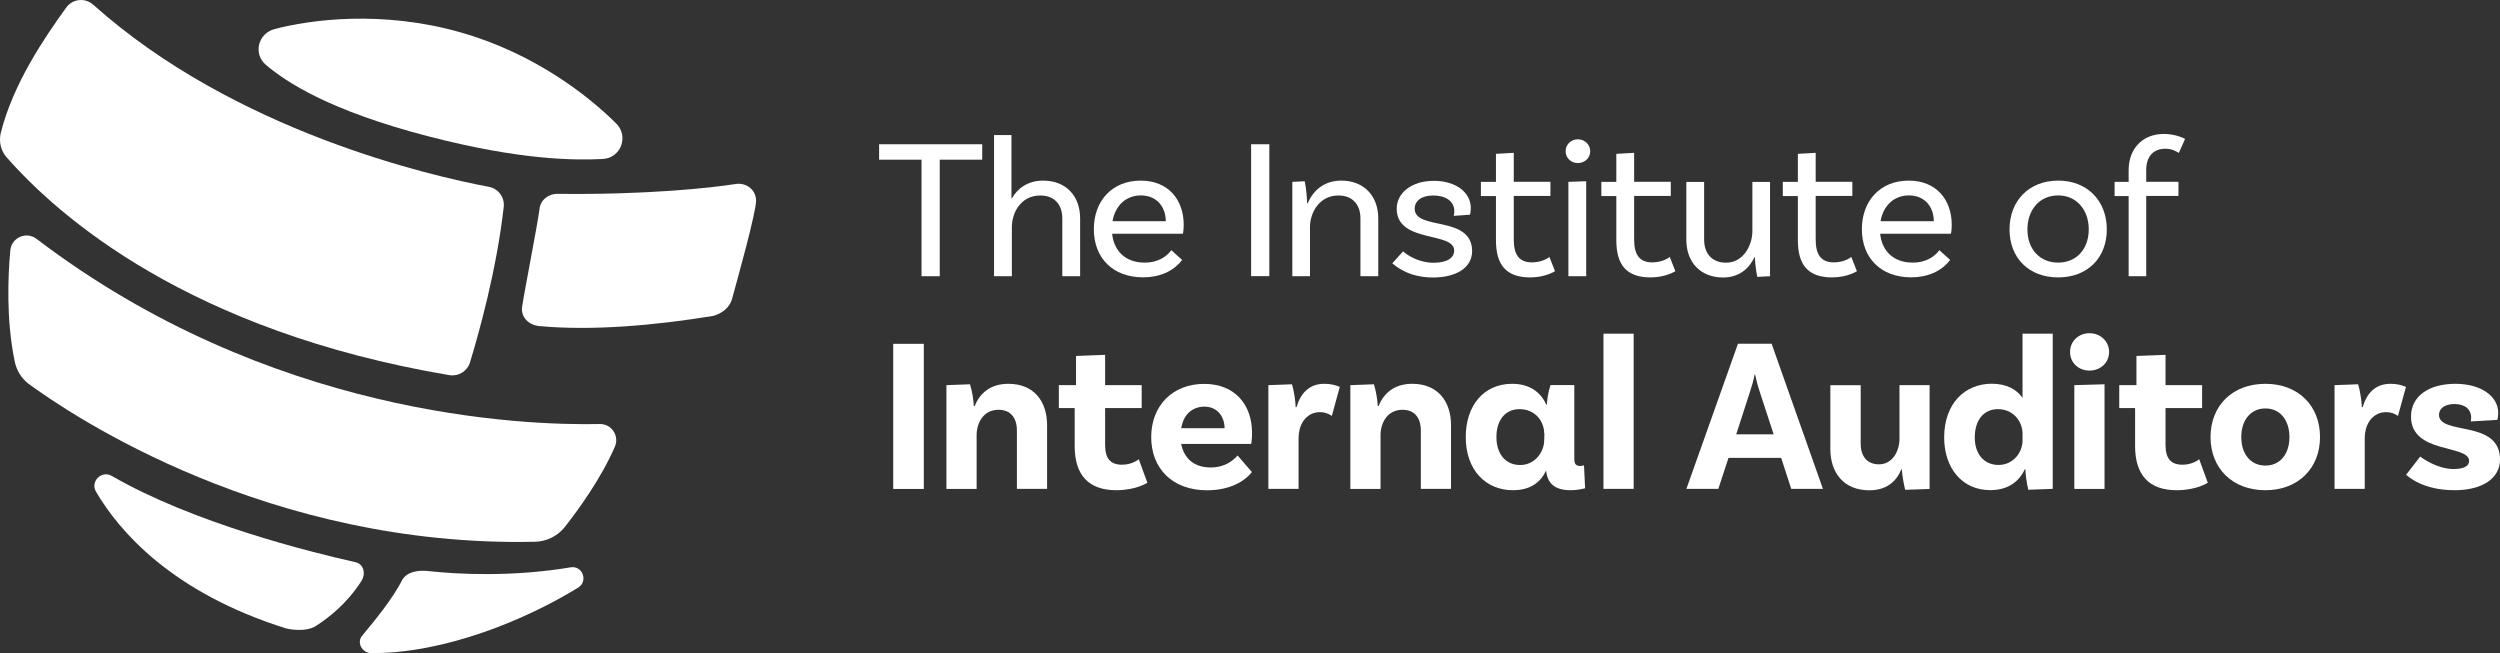
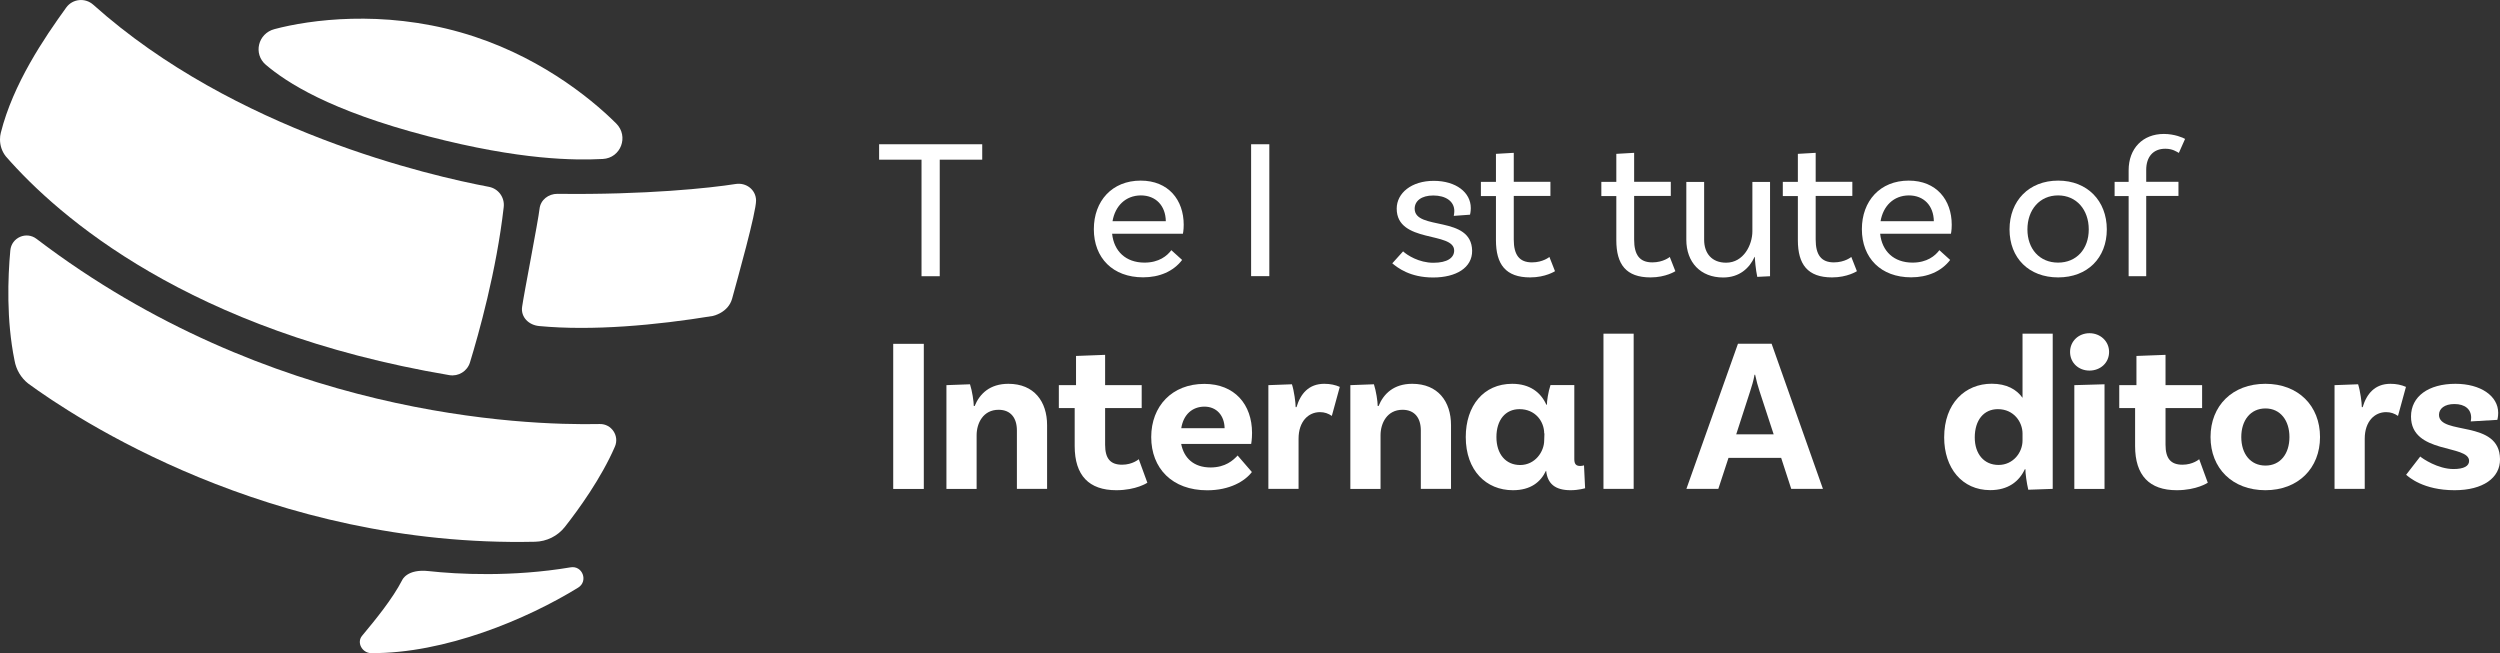
<svg xmlns="http://www.w3.org/2000/svg" width="379" height="99" viewBox="0 0 379 99" fill="none">
  <rect x="0" y="0" width="379" height="99" fill="#333333" stroke="none" />
  <g clip-path="url(#clip0_566_18295)">
    <path d="M65 86.58C69.338 87.058 77.656 87.499 86.499 86.008C88.315 85.697 89.212 88.119 87.646 89.086C79.878 93.87 67.462 99.095 56.252 99.012C54.914 99 54.029 97.413 54.89 96.387C56.981 93.87 59.503 90.792 60.972 87.94C60.984 87.928 61.69 86.21 65 86.58Z" fill="white" />
-     <path d="M53.861 85.22C46.965 83.681 29.29 79.279 16.957 72.156C15.404 71.249 13.647 72.991 14.555 74.542C18.057 80.52 26.064 89.849 43.404 95.278C43.404 95.278 46.332 96.005 48.017 94.812C49.738 93.691 52.51 91.615 54.769 88.119C55.498 86.986 55.163 85.507 53.861 85.22Z" fill="white" />
    <path d="M110.986 45.288C111.775 42.389 114.667 32.105 114.619 30.363C114.583 28.753 113.125 27.643 111.524 27.894C107.699 28.502 97.9 29.552 84.515 29.385C83.141 29.373 81.934 30.304 81.791 31.676C81.611 33.382 79.4 44.692 79.15 46.529C78.934 48.08 80.165 49.285 81.731 49.428C89.773 50.192 99.454 49.309 108.058 47.901C108.07 47.901 110.388 47.424 110.986 45.288Z" fill="white" />
    <path d="M40.32 9.843C43.416 12.456 49.905 16.762 64.927 20.664C78.969 24.303 87.107 24.314 91.385 24.1C94.122 23.957 95.365 20.664 93.417 18.719C89.318 14.639 81.132 8.125 69.85 4.915C57.912 1.503 47.001 2.983 41.611 4.414C39.102 5.071 38.349 8.184 40.32 9.843Z" fill="white" />
    <path d="M0.872 23.694C0.323 22.99 0 22.107 0 21.141C0 20.795 0.036 20.461 0.12 20.139C1.984 12.718 6.68 5.798 10.039 1.145C11.007 -0.191 12.907 -0.382 14.137 0.716C35.589 19.912 65.37 26.677 74.117 28.323C75.563 28.598 76.531 29.934 76.364 31.389C75.265 41.089 72.552 50.669 71.249 54.94C70.843 56.276 69.504 57.1 68.13 56.873C28.681 50.216 8.855 32.845 0.872 23.694Z" fill="white" />
    <path d="M4.267 58.138C3.192 57.291 2.439 56.038 2.2 54.63C0.957 48.534 1.184 42.079 1.566 37.951C1.746 36.018 3.98 35.028 5.534 36.209C40.824 63.077 79.221 64.532 90.921 64.282C92.713 64.246 93.932 66.084 93.215 67.718C91.136 72.514 87.718 77.227 85.638 79.875C84.539 81.271 82.878 82.094 81.097 82.13C40.752 83.013 11.091 63.149 4.267 58.138Z" fill="white" />
    <path d="M139.703 24.207H133.273V21.869H148.905V24.207H142.463V41.876H139.703V24.207Z" fill="white" />
-     <path d="M163.747 33.119V41.876H161.046V33.119C161.046 31.032 159.863 29.636 157.712 29.636C154.737 29.636 153.398 32.272 153.398 34.42V41.876H150.697V20.473H153.338V30.077H153.398C154.247 28.598 155.764 27.381 158.166 27.381C161.596 27.393 163.747 29.695 163.747 33.119Z" fill="white" />
    <path d="M168.658 33.537H176.737C176.701 31.175 175.219 29.624 172.949 29.624C170.63 29.636 169.053 31.234 168.658 33.537ZM168.599 35.446C168.874 38.082 170.666 39.812 173.51 39.812C175.697 39.812 176.94 38.786 177.574 37.927L179.211 39.407C177.872 41.16 175.757 42.043 173.295 42.043C168.706 42.043 165.826 39.108 165.826 34.742C165.826 30.471 168.587 27.381 172.925 27.381C177.143 27.381 179.45 30.316 179.45 34.074C179.45 34.921 179.33 35.434 179.33 35.434H168.599V35.446Z" fill="white" />
    <path d="M192.429 21.869H189.668V41.864H192.429V21.869Z" fill="white" />
-     <path d="M208.944 33.119V41.876H206.243V33.119C206.243 31.031 205.06 29.636 202.909 29.636C199.933 29.636 198.595 32.332 198.595 34.396V41.876H195.918V27.572L197.794 27.476C198.033 28.562 198.153 30.172 198.153 30.805H198.248C199.013 29.015 200.615 27.381 203.351 27.381C206.781 27.393 208.944 29.695 208.944 33.119Z" fill="white" />
    <path d="M220.475 31.998C220.475 30.518 219.173 29.636 217.285 29.636C215.492 29.636 214.464 30.459 214.464 31.64C214.464 35.004 223.081 32.583 223.176 38.011C223.2 40.588 220.75 42.067 217.261 42.067C213.735 42.067 211.883 40.588 211.07 39.92L212.708 38.106C213.317 38.679 215.11 39.836 217.297 39.836C219.424 39.836 220.451 39.073 220.451 37.987C220.451 35.052 211.74 36.925 211.74 31.628C211.74 29.266 213.986 27.416 217.356 27.416C220.726 27.416 222.973 29.17 222.973 31.544C222.973 32.117 222.854 32.547 222.854 32.547L220.392 32.726C220.44 32.475 220.475 32.201 220.475 31.998Z" fill="white" />
    <path d="M235.737 41.113C235.737 41.113 234.303 42.055 231.973 42.055C228.268 42.055 226.786 40.087 226.786 36.412V29.719H224.504V27.572H226.786V23.324L229.487 23.169V27.56H235.044V29.707H229.487V36.317C229.487 38.619 230.312 39.777 232.248 39.777C233.921 39.777 234.889 38.953 234.889 38.953L235.737 41.113Z" fill="white" />
-     <path d="M237.768 27.572L240.469 27.476V41.876H237.768V27.572ZM239.202 24.72C238.174 24.72 237.35 23.957 237.35 22.931C237.35 21.904 238.162 21.117 239.202 21.117C240.23 21.117 241.078 21.904 241.078 22.931C241.078 23.957 240.23 24.72 239.202 24.72Z" fill="white" />
    <path d="M253.985 41.113C253.985 41.113 252.551 42.055 250.221 42.055C246.516 42.055 245.034 40.087 245.034 36.412V29.719H242.764V27.572H245.034V23.324L247.735 23.169V27.56H253.292V29.707H247.735V36.317C247.735 38.619 248.548 39.777 250.496 39.777C252.169 39.777 253.137 38.953 253.137 38.953L253.985 41.113Z" fill="white" />
    <path d="M268.338 27.572V41.876L266.402 41.972C266.163 40.874 266.032 39.276 266.032 38.941H265.996C265.207 40.671 263.689 42.067 261.227 42.067C257.798 42.067 255.646 39.765 255.646 36.341V27.584H258.347V36.341C258.347 38.428 259.53 39.824 261.682 39.824C264.323 39.824 265.661 37.128 265.661 35.064V27.584H268.338V27.572Z" fill="white" />
    <path d="M281.507 41.113C281.507 41.113 280.073 42.055 277.743 42.055C274.038 42.055 272.556 40.087 272.556 36.412V29.719H270.273V27.572H272.556V23.324L275.257 23.169V27.56H280.814V29.707H275.257V36.317C275.257 38.619 276.081 39.777 278.017 39.777C279.69 39.777 280.658 38.953 280.658 38.953L281.507 41.113Z" fill="white" />
    <path d="M285.092 33.537H293.171C293.135 31.175 291.653 29.624 289.382 29.624C287.064 29.636 285.486 31.234 285.092 33.537ZM285.032 35.446C285.307 38.082 287.1 39.812 289.944 39.812C292.131 39.812 293.374 38.786 294.007 37.927L295.644 39.407C294.306 41.16 292.179 42.043 289.729 42.043C285.14 42.043 282.26 39.108 282.26 34.742C282.26 30.471 285.02 27.381 289.358 27.381C293.577 27.381 295.883 30.316 295.883 34.074C295.883 34.921 295.764 35.434 295.764 35.434H285.032V35.446Z" fill="white" />
    <path d="M316.655 34.778C316.655 31.807 314.802 29.624 312.006 29.624C309.21 29.624 307.357 31.807 307.357 34.778C307.357 37.748 309.21 39.812 312.006 39.812C314.802 39.812 316.655 37.748 316.655 34.778ZM319.392 34.778C319.392 39.108 316.452 42.055 312.018 42.055C307.584 42.055 304.645 39.12 304.645 34.778C304.645 30.447 307.584 27.381 312.018 27.381C316.44 27.381 319.392 30.447 319.392 34.778Z" fill="white" />
    <path d="M325.366 25.746V27.56H330.254V29.707H325.366V41.876H322.701V29.719H320.574V27.572H322.701V25.818C322.701 22.513 324.829 20.306 328.043 20.306C329.657 20.306 330.959 20.878 331.258 21.058L330.314 23.181C329.979 23.002 329.37 22.549 328.282 22.549C326.394 22.537 325.366 23.813 325.366 25.746Z" fill="white" />
    <path d="M140.049 52.125H135.412V74.125H140.049V52.125Z" fill="white" />
    <path d="M158.739 64.449V74.113H154.162V65.248C154.162 63.375 153.23 62.123 151.39 62.123C149.047 62.123 148.056 64.151 148.056 65.988V74.125H143.479V58.388L147.052 58.257C147.386 59.283 147.625 60.894 147.625 61.55H147.757C148.522 59.689 150.063 58.185 152.872 58.185C156.779 58.185 158.739 60.882 158.739 64.449Z" fill="white" />
    <path d="M173.94 73.182C173.94 73.182 172.267 74.316 169.231 74.316C165.097 74.316 162.922 72.085 162.922 67.623V61.86H160.52V58.388H163.125V53.962L167.535 53.795V58.388H173.08V61.86H167.535V67.42C167.535 69.52 168.335 70.45 170.104 70.45C171.705 70.45 172.637 69.615 172.637 69.615L173.94 73.182Z" fill="white" />
    <path d="M179.079 64.914H185.651C185.616 63.041 184.48 61.645 182.58 61.645C180.776 61.657 179.413 62.815 179.079 64.914ZM187.623 69.054L189.786 71.56C188.723 72.956 186.416 74.328 183.01 74.328C177.704 74.328 174.525 70.999 174.525 66.263C174.525 61.562 177.692 58.197 182.568 58.197C187.181 58.197 189.81 61.323 189.81 65.63C189.81 66.632 189.679 67.3 189.679 67.3H179.067C179.473 69.4 180.931 70.868 183.536 70.868C185.783 70.856 186.954 69.782 187.623 69.054Z" fill="white" />
    <path d="M203.112 58.651L201.905 63.053C201.368 62.683 200.806 62.48 200.101 62.48C198.368 62.48 196.862 63.876 196.862 66.513V74.113H192.285V58.388L195.858 58.257C196.193 59.295 196.42 61.061 196.42 61.717H196.552C197.149 59.712 198.392 58.185 200.758 58.185C201.678 58.185 202.419 58.352 203.112 58.651Z" fill="white" />
    <path d="M219.974 64.449V74.113H215.397V65.248C215.397 63.375 214.465 62.123 212.624 62.123C210.282 62.123 209.29 64.151 209.29 65.988V74.125H204.713V58.388L208.286 58.257C208.621 59.283 208.86 60.894 208.86 61.55H208.991C209.756 59.689 211.298 58.185 214.094 58.185C218.002 58.185 219.974 60.882 219.974 64.449Z" fill="white" />
    <path d="M234.1 66.752L234.136 65.69L234.1 65.726C234.1 63.864 232.737 62.027 230.359 62.027C228.22 62.027 226.858 63.662 226.858 66.262C226.858 68.828 228.256 70.498 230.467 70.498C232.725 70.486 234.1 68.481 234.1 66.752ZM240.302 74.017C240.302 74.017 239.334 74.316 238.103 74.316C235.737 74.316 234.602 73.313 234.399 71.381H234.363C233.562 73.075 232.056 74.316 229.355 74.316C225.316 74.316 222.209 71.345 222.209 66.251C222.209 61.514 224.91 58.185 229.248 58.185C231.925 58.185 233.586 59.486 234.422 61.347H234.518C234.482 60.917 234.721 59.355 235.056 58.376H238.665V69.603C238.665 70.343 238.928 70.641 239.561 70.641C239.764 70.641 239.968 70.605 240.135 70.546L240.302 74.017Z" fill="white" />
    <path d="M247.663 50.586H243.086V74.113H247.663V50.586Z" fill="white" />
    <path d="M268.887 65.845L266.748 59.307C266.509 58.603 266.246 57.637 266.079 56.813H265.983C265.852 57.649 265.553 58.615 265.314 59.343L263.211 65.845H268.887ZM270.023 69.412H262.04L260.498 74.113H255.658L263.474 52.113H268.577L276.357 74.113H271.552L270.023 69.412Z" fill="white" />
-     <path d="M292.526 58.388V74.125L288.822 74.256C288.559 73.218 288.32 71.619 288.32 71.13H288.26C287.495 72.968 286.025 74.328 283.384 74.328C279.476 74.328 277.48 71.631 277.48 68.064V58.4H282.081V67.265C282.081 69.126 283.014 70.391 284.854 70.391C286.921 70.391 287.961 68.362 287.961 66.525V58.388H292.526Z" fill="white" />
    <path d="M306.615 66.787V65.726C306.615 63.996 305.313 62.027 302.875 62.027C300.736 62.027 299.373 63.697 299.373 66.322C299.373 68.816 300.771 70.486 302.982 70.486C305.181 70.486 306.615 68.613 306.615 66.787ZM311.192 50.586V74.113L307.488 74.244C307.249 73.278 307.021 71.584 307.057 71.142H306.962C306.089 73.003 304.428 74.304 301.715 74.304C297.437 74.304 294.736 70.939 294.736 66.31C294.736 61.108 297.939 58.173 301.943 58.173C304.213 58.173 305.719 59.044 306.615 60.309V50.586H311.192Z" fill="white" />
    <path d="M314.468 58.388L319.045 58.257V74.125H314.468V58.388ZM316.762 56.181C315.125 56.181 313.822 55.012 313.822 53.354C313.822 51.719 315.125 50.514 316.762 50.514C318.399 50.514 319.738 51.719 319.738 53.354C319.738 55.024 318.399 56.181 316.762 56.181Z" fill="white" />
    <path d="M334.7 73.182C334.7 73.182 333.027 74.316 329.991 74.316C325.856 74.316 323.681 72.085 323.681 67.623V61.86H321.279V58.388H323.885V53.962L328.294 53.795V58.388H333.839V61.86H328.294V67.42C328.294 69.52 329.095 70.45 330.864 70.45C332.465 70.45 333.397 69.615 333.397 69.615L334.7 73.182Z" fill="white" />
    <path d="M347.08 66.251C347.08 63.721 345.681 61.92 343.447 61.92C341.176 61.92 339.778 63.721 339.778 66.251C339.778 68.816 341.176 70.581 343.447 70.581C345.681 70.581 347.08 68.816 347.08 66.251ZM351.716 66.251C351.716 70.987 348.406 74.316 343.435 74.316C338.427 74.316 335.117 70.987 335.117 66.251C335.117 61.514 338.427 58.185 343.435 58.185C348.418 58.185 351.716 61.514 351.716 66.251Z" fill="white" />
    <path d="M364.743 58.651L363.536 63.053C362.998 62.683 362.437 62.48 361.732 62.48C359.999 62.48 358.493 63.876 358.493 66.513V74.113H353.916V58.388L357.489 58.257C357.824 59.295 358.051 61.061 358.051 61.717H358.182C358.78 59.712 360.023 58.185 362.389 58.185C363.309 58.185 364.038 58.352 364.743 58.651Z" fill="white" />
    <path d="M374.627 63.316C374.627 62.051 373.695 61.252 372.093 61.252C370.587 61.252 369.751 61.956 369.751 62.886C369.751 66.048 378.965 63.554 379.001 69.615C379.037 72.442 376.431 74.316 372.117 74.316C367.349 74.316 365.174 72.311 364.768 71.977L366.907 69.209C367.241 69.508 369.572 71.106 371.95 71.106C373.551 71.106 374.316 70.641 374.316 69.877C374.316 67.348 365.509 68.875 365.509 63.149C365.509 60.082 368.173 58.185 372.249 58.185C376.061 58.185 378.726 60.023 378.726 62.588C378.726 63.22 378.594 63.65 378.594 63.65L374.555 63.888C374.591 63.757 374.627 63.554 374.627 63.316Z" fill="white" />
  </g>
  <defs>
    <clipPath id="clip0_566_18295">
      <rect width="379" height="99" fill="white" />
    </clipPath>
  </defs>
</svg>